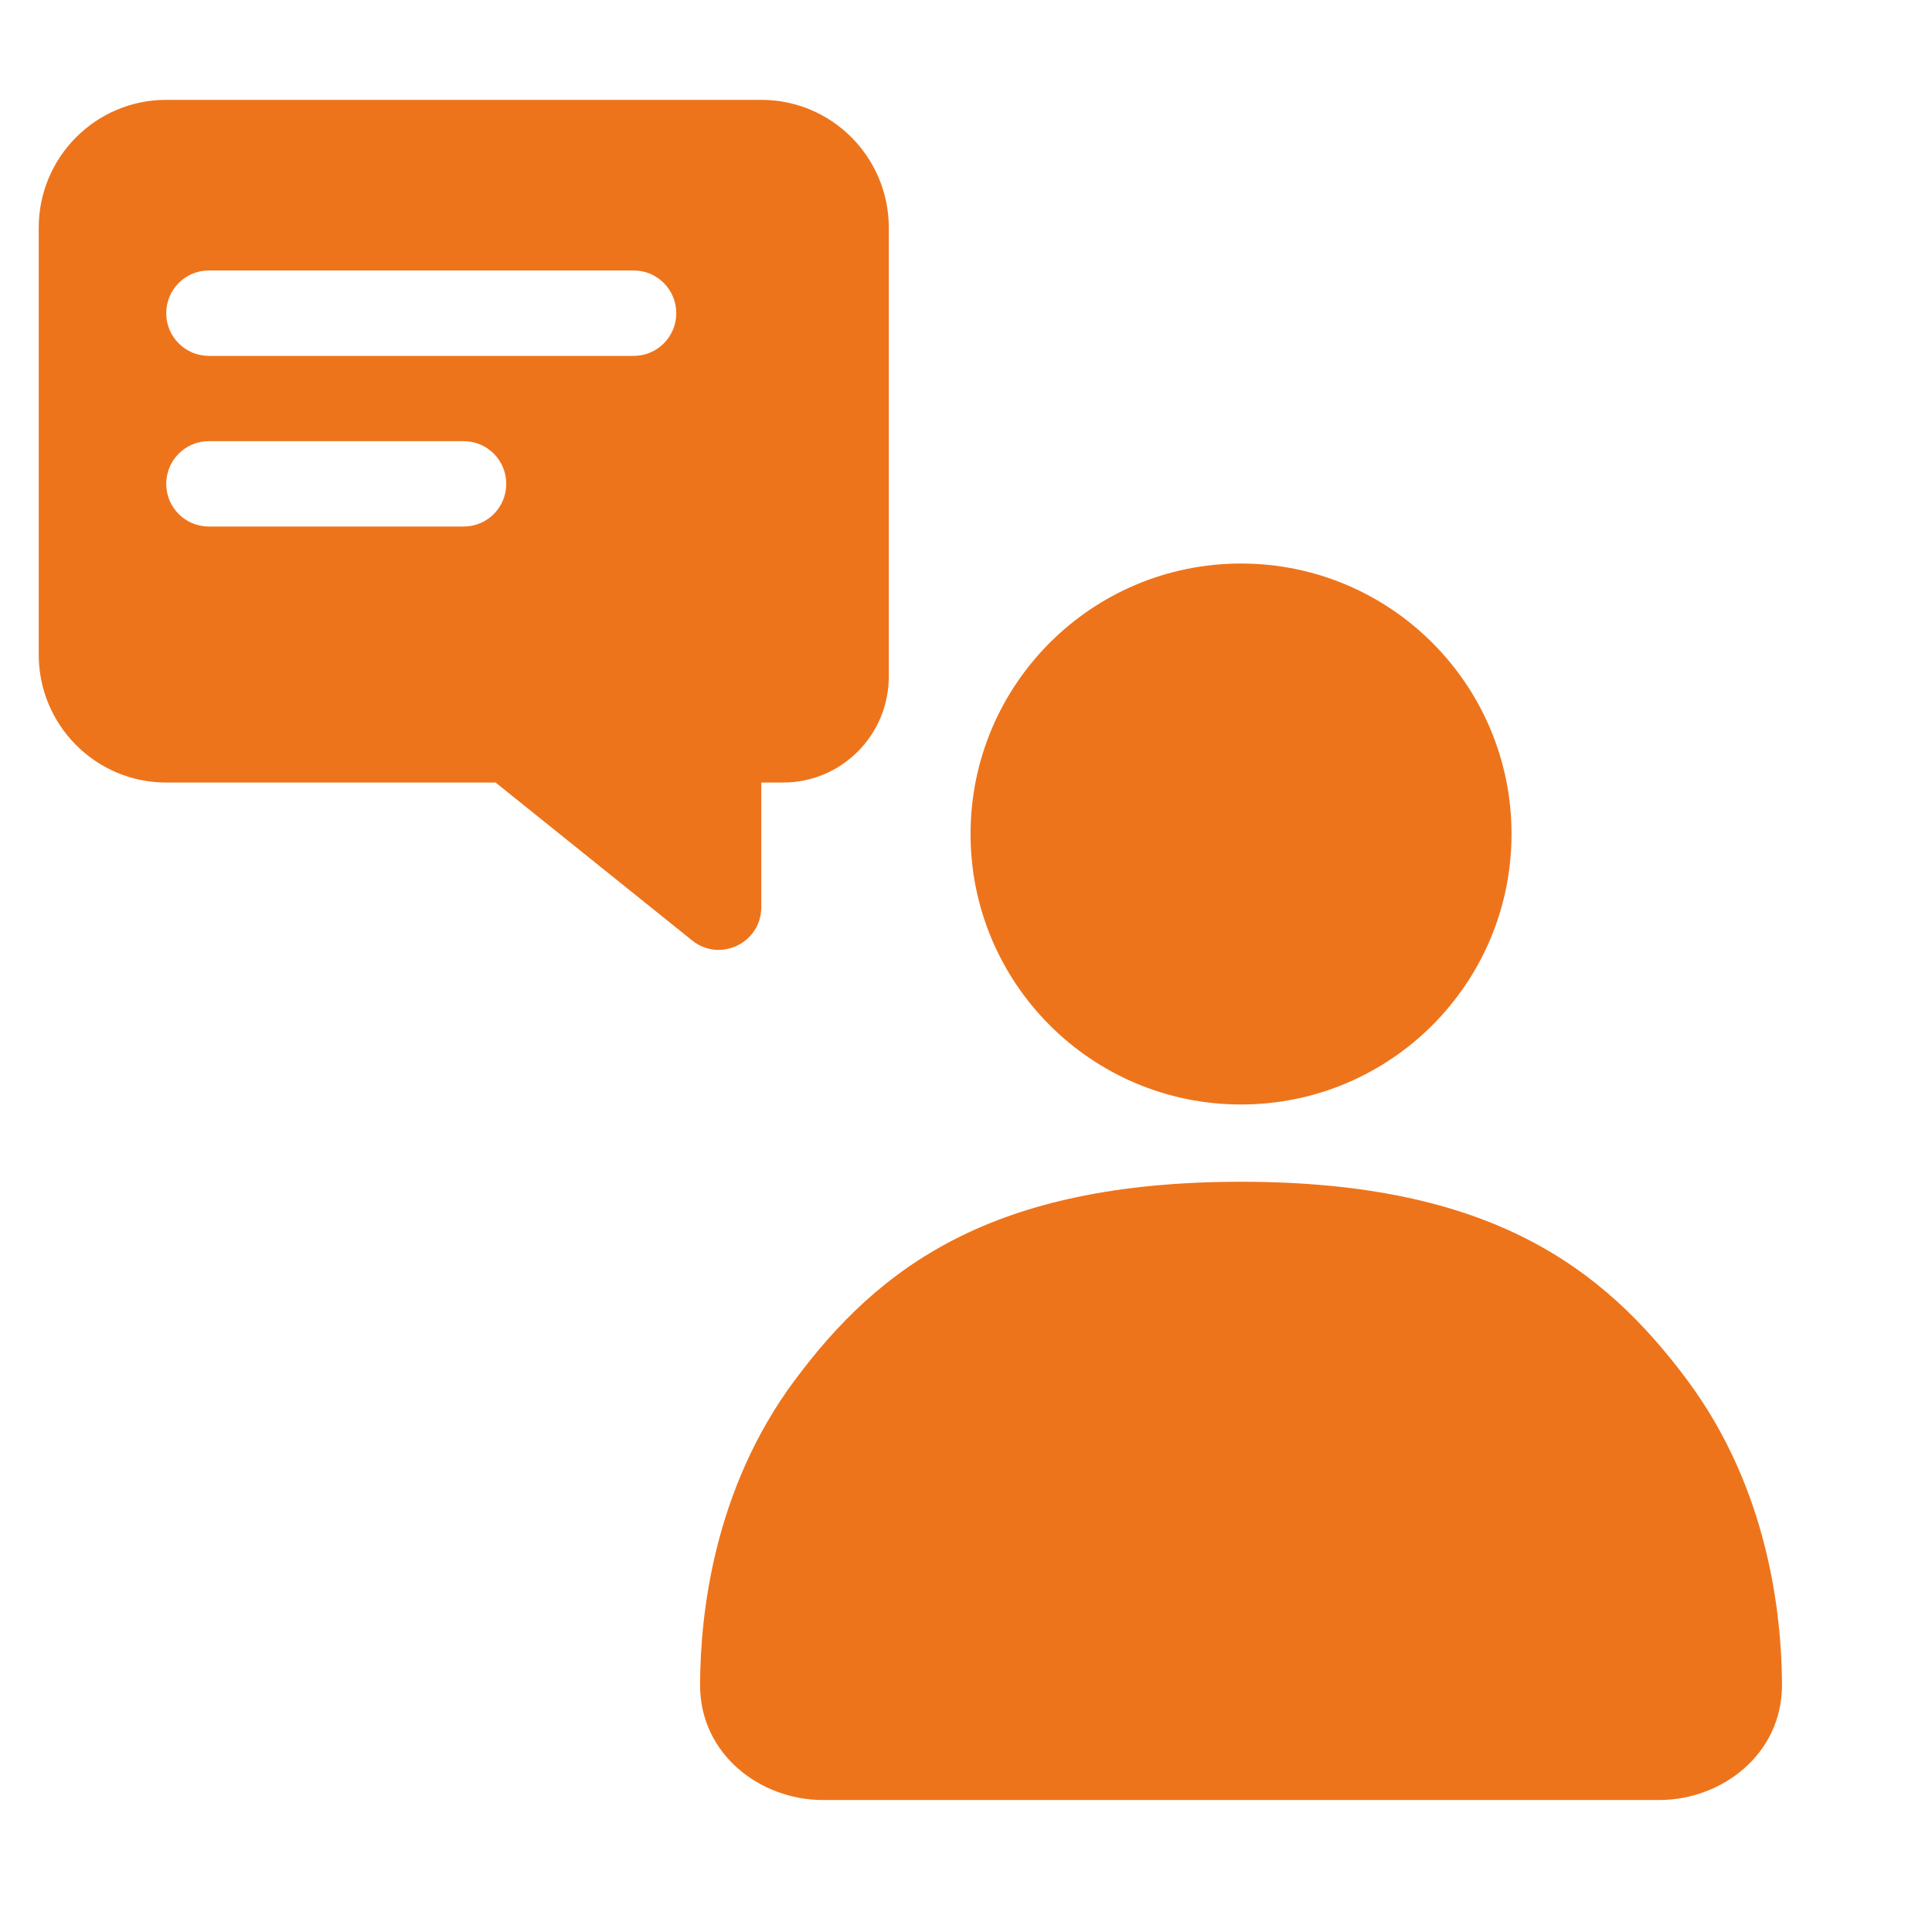
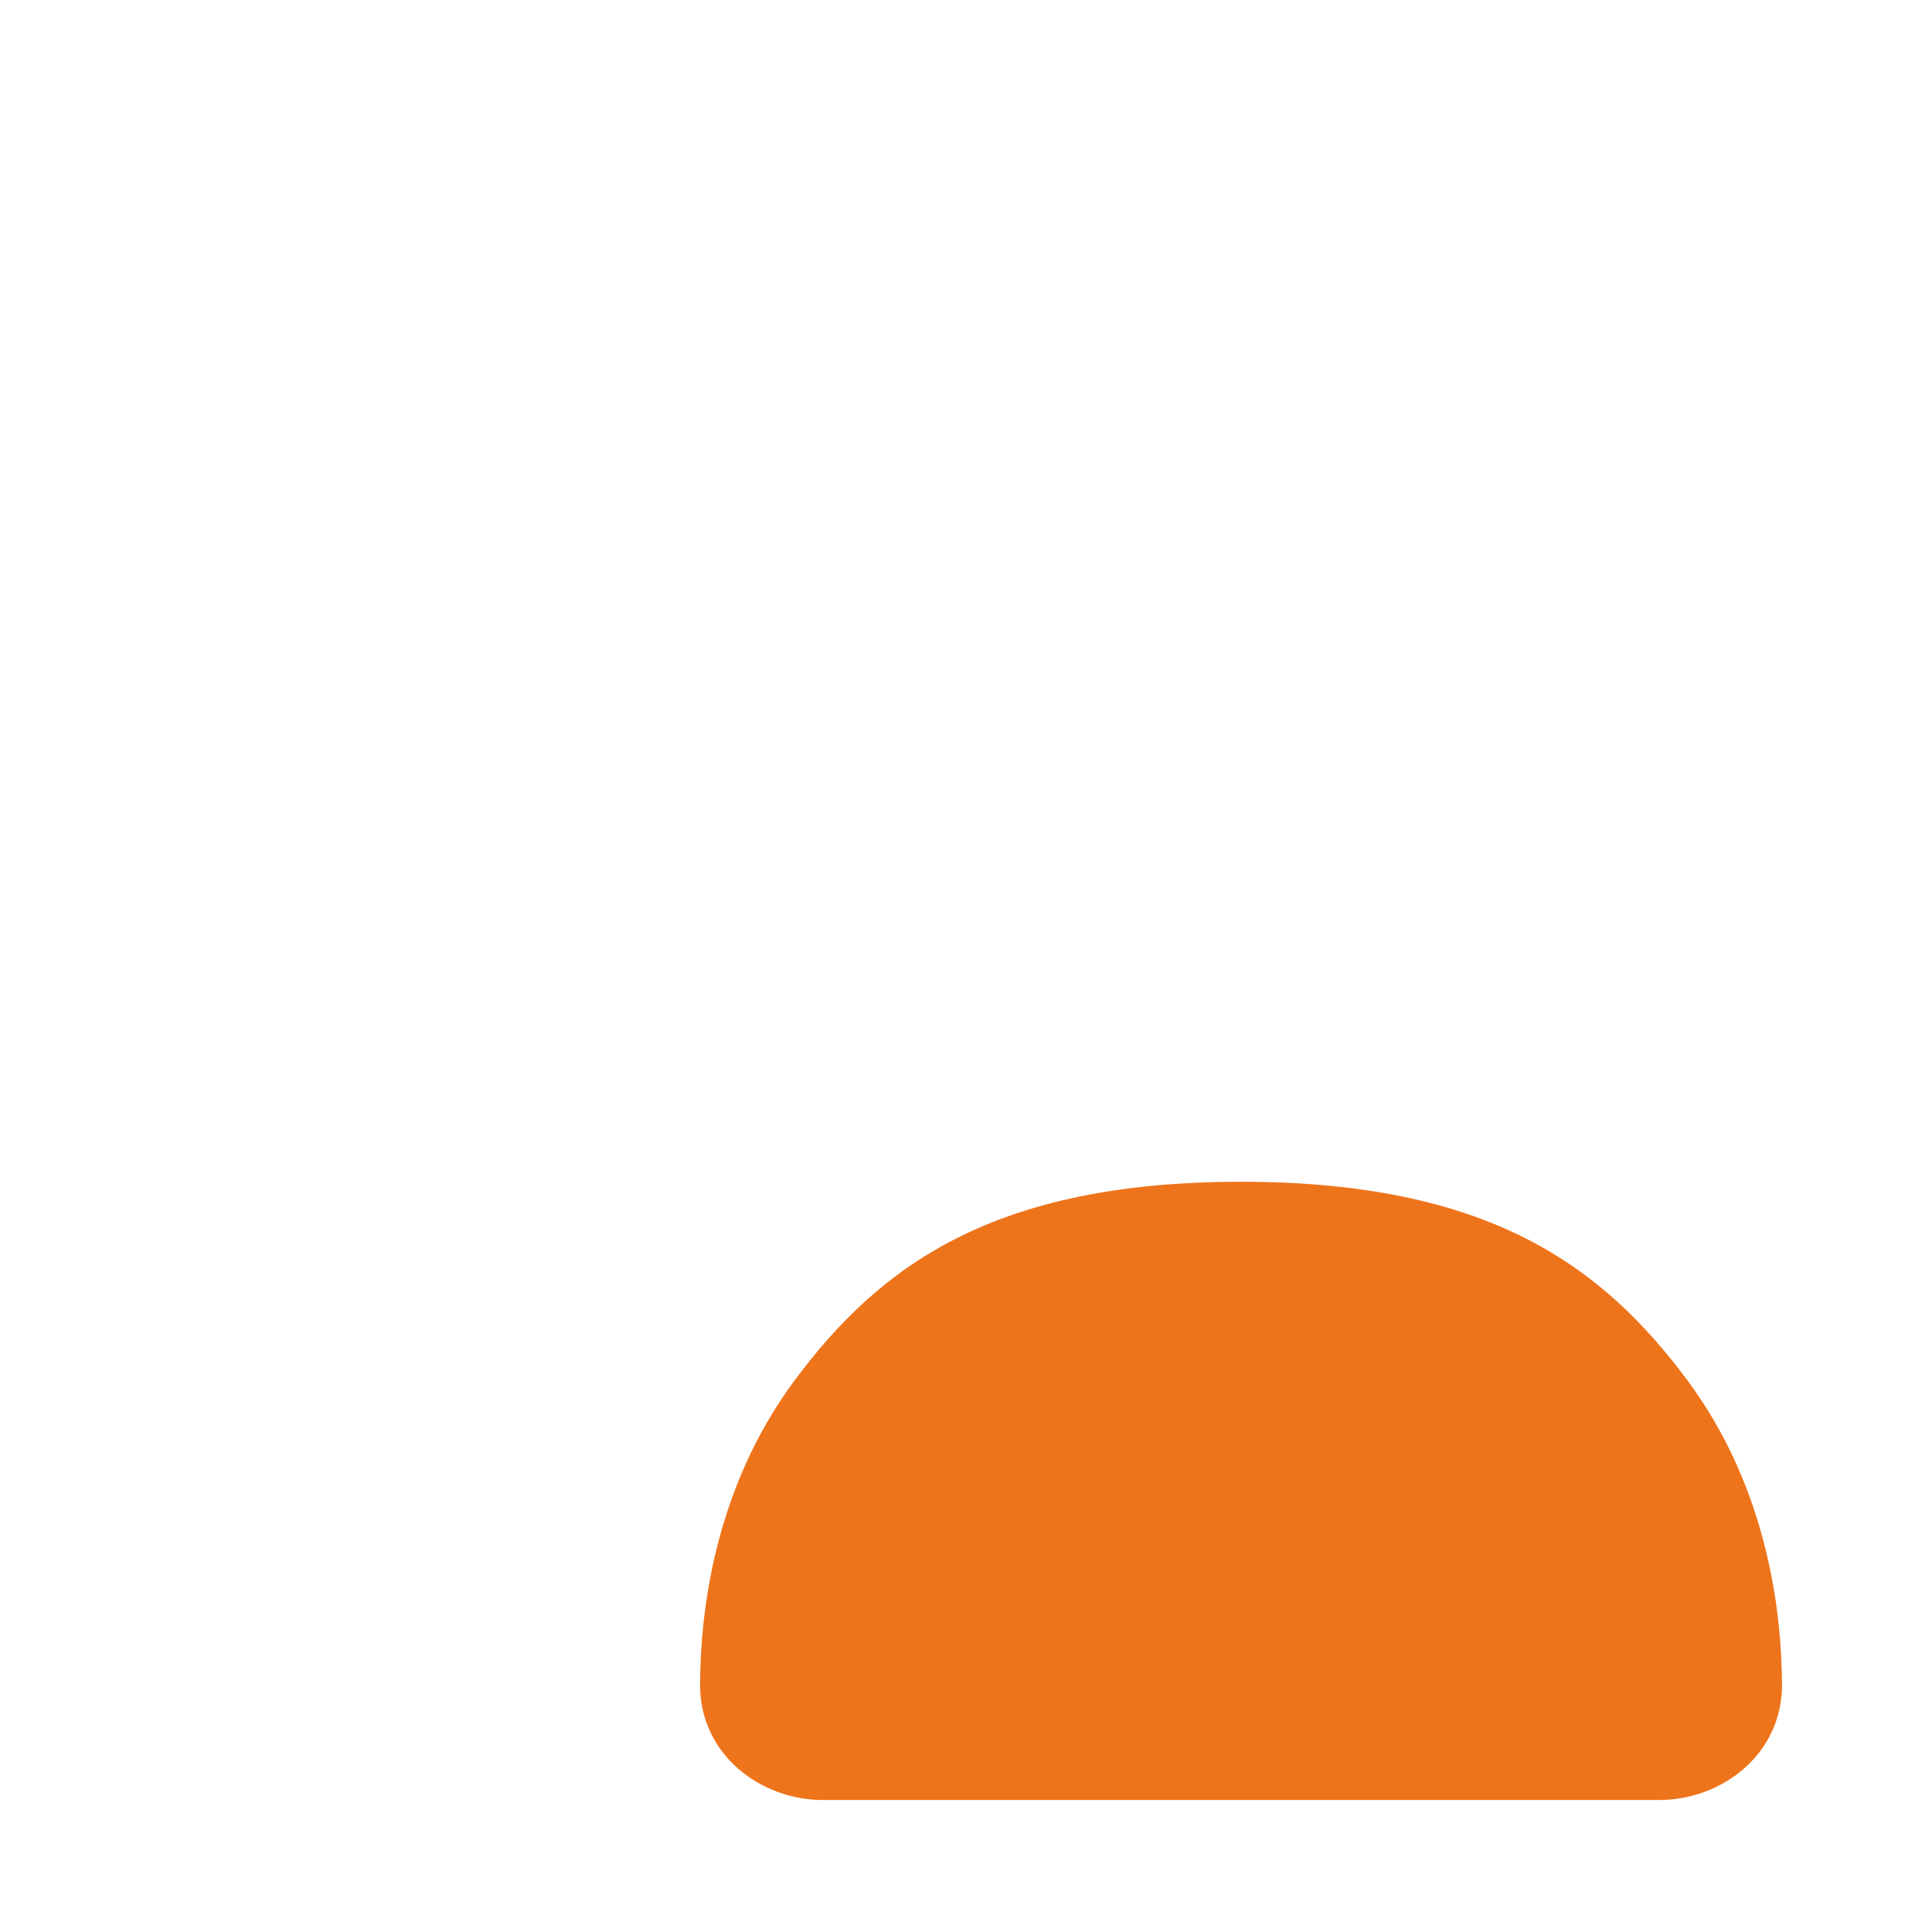
<svg xmlns="http://www.w3.org/2000/svg" width="25" height="25" viewBox="0 0 25 25" fill="none">
  <g id="Design_Skills/Fill/Qualitative_Research">
    <g id="Shape">
-       <path fill-rule="evenodd" clip-rule="evenodd" d="M2.151 1.292C1.24 1.292 0.501 2.033 0.501 2.948V8.47C0.501 9.385 1.24 10.126 2.151 10.126H6.413L8.957 12.17C9.318 12.459 9.851 12.201 9.851 11.738V10.126H10.134C10.889 10.126 11.501 9.512 11.501 8.754V2.948C11.501 2.033 10.762 1.292 9.851 1.292H2.151ZM2.701 3.5C2.397 3.5 2.151 3.748 2.151 4.053C2.151 4.357 2.397 4.605 2.701 4.605H8.201C8.505 4.605 8.751 4.357 8.751 4.053C8.751 3.748 8.505 3.5 8.201 3.5H2.701ZM2.701 5.709C2.397 5.709 2.151 5.956 2.151 6.261C2.151 6.566 2.397 6.813 2.701 6.813H6.001C6.305 6.813 6.551 6.566 6.551 6.261C6.551 5.956 6.305 5.709 6.001 5.709H2.701Z" fill="#EE741B" />
      <path d="M16.059 15.292C12.839 15.292 11.374 16.394 10.284 17.86C9.23 19.276 9.062 20.9 9.059 21.799C9.055 22.702 9.841 23.292 10.646 23.292H21.471C22.277 23.292 23.062 22.702 23.059 21.799C23.055 20.9 22.887 19.276 21.834 17.86C20.743 16.394 19.279 15.292 16.059 15.292Z" fill="#EE741B" />
-       <path d="M16.059 14.292C17.992 14.292 19.559 12.725 19.559 10.792C19.559 8.859 17.992 7.292 16.059 7.292C14.126 7.292 12.559 8.859 12.559 10.792C12.559 12.725 14.126 14.292 16.059 14.292Z" fill="#EE741B" />
    </g>
  </g>
</svg>